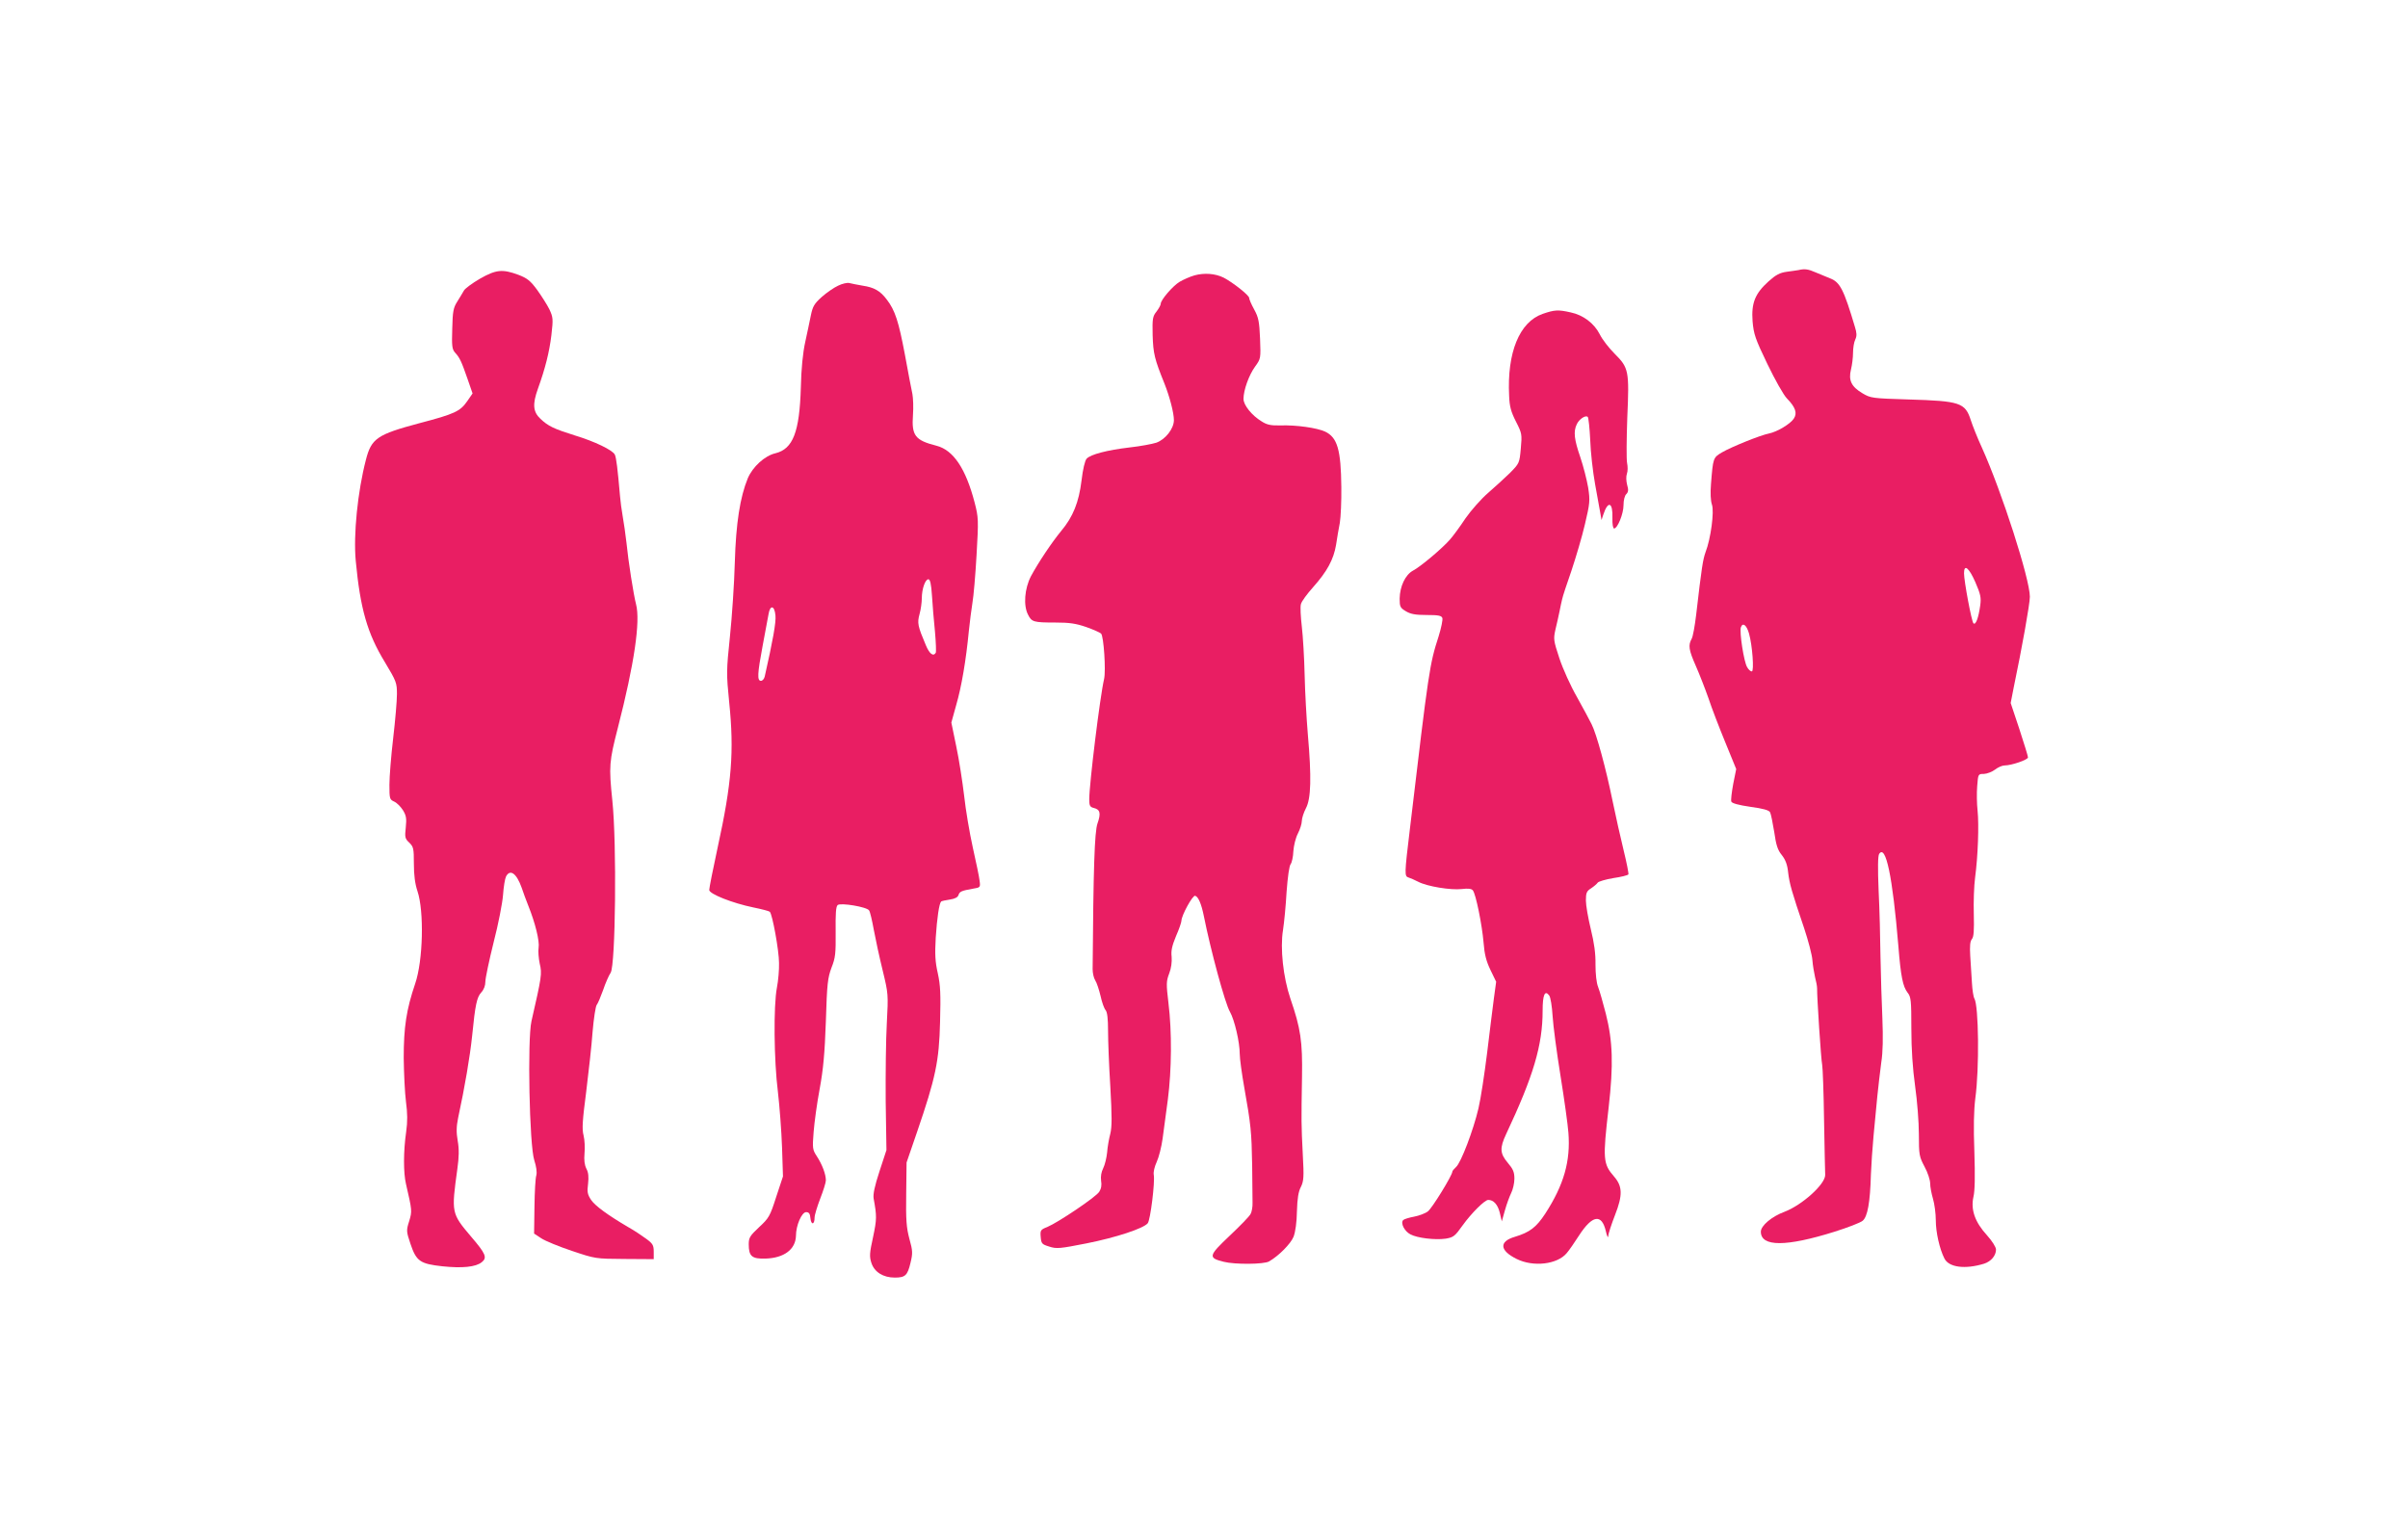
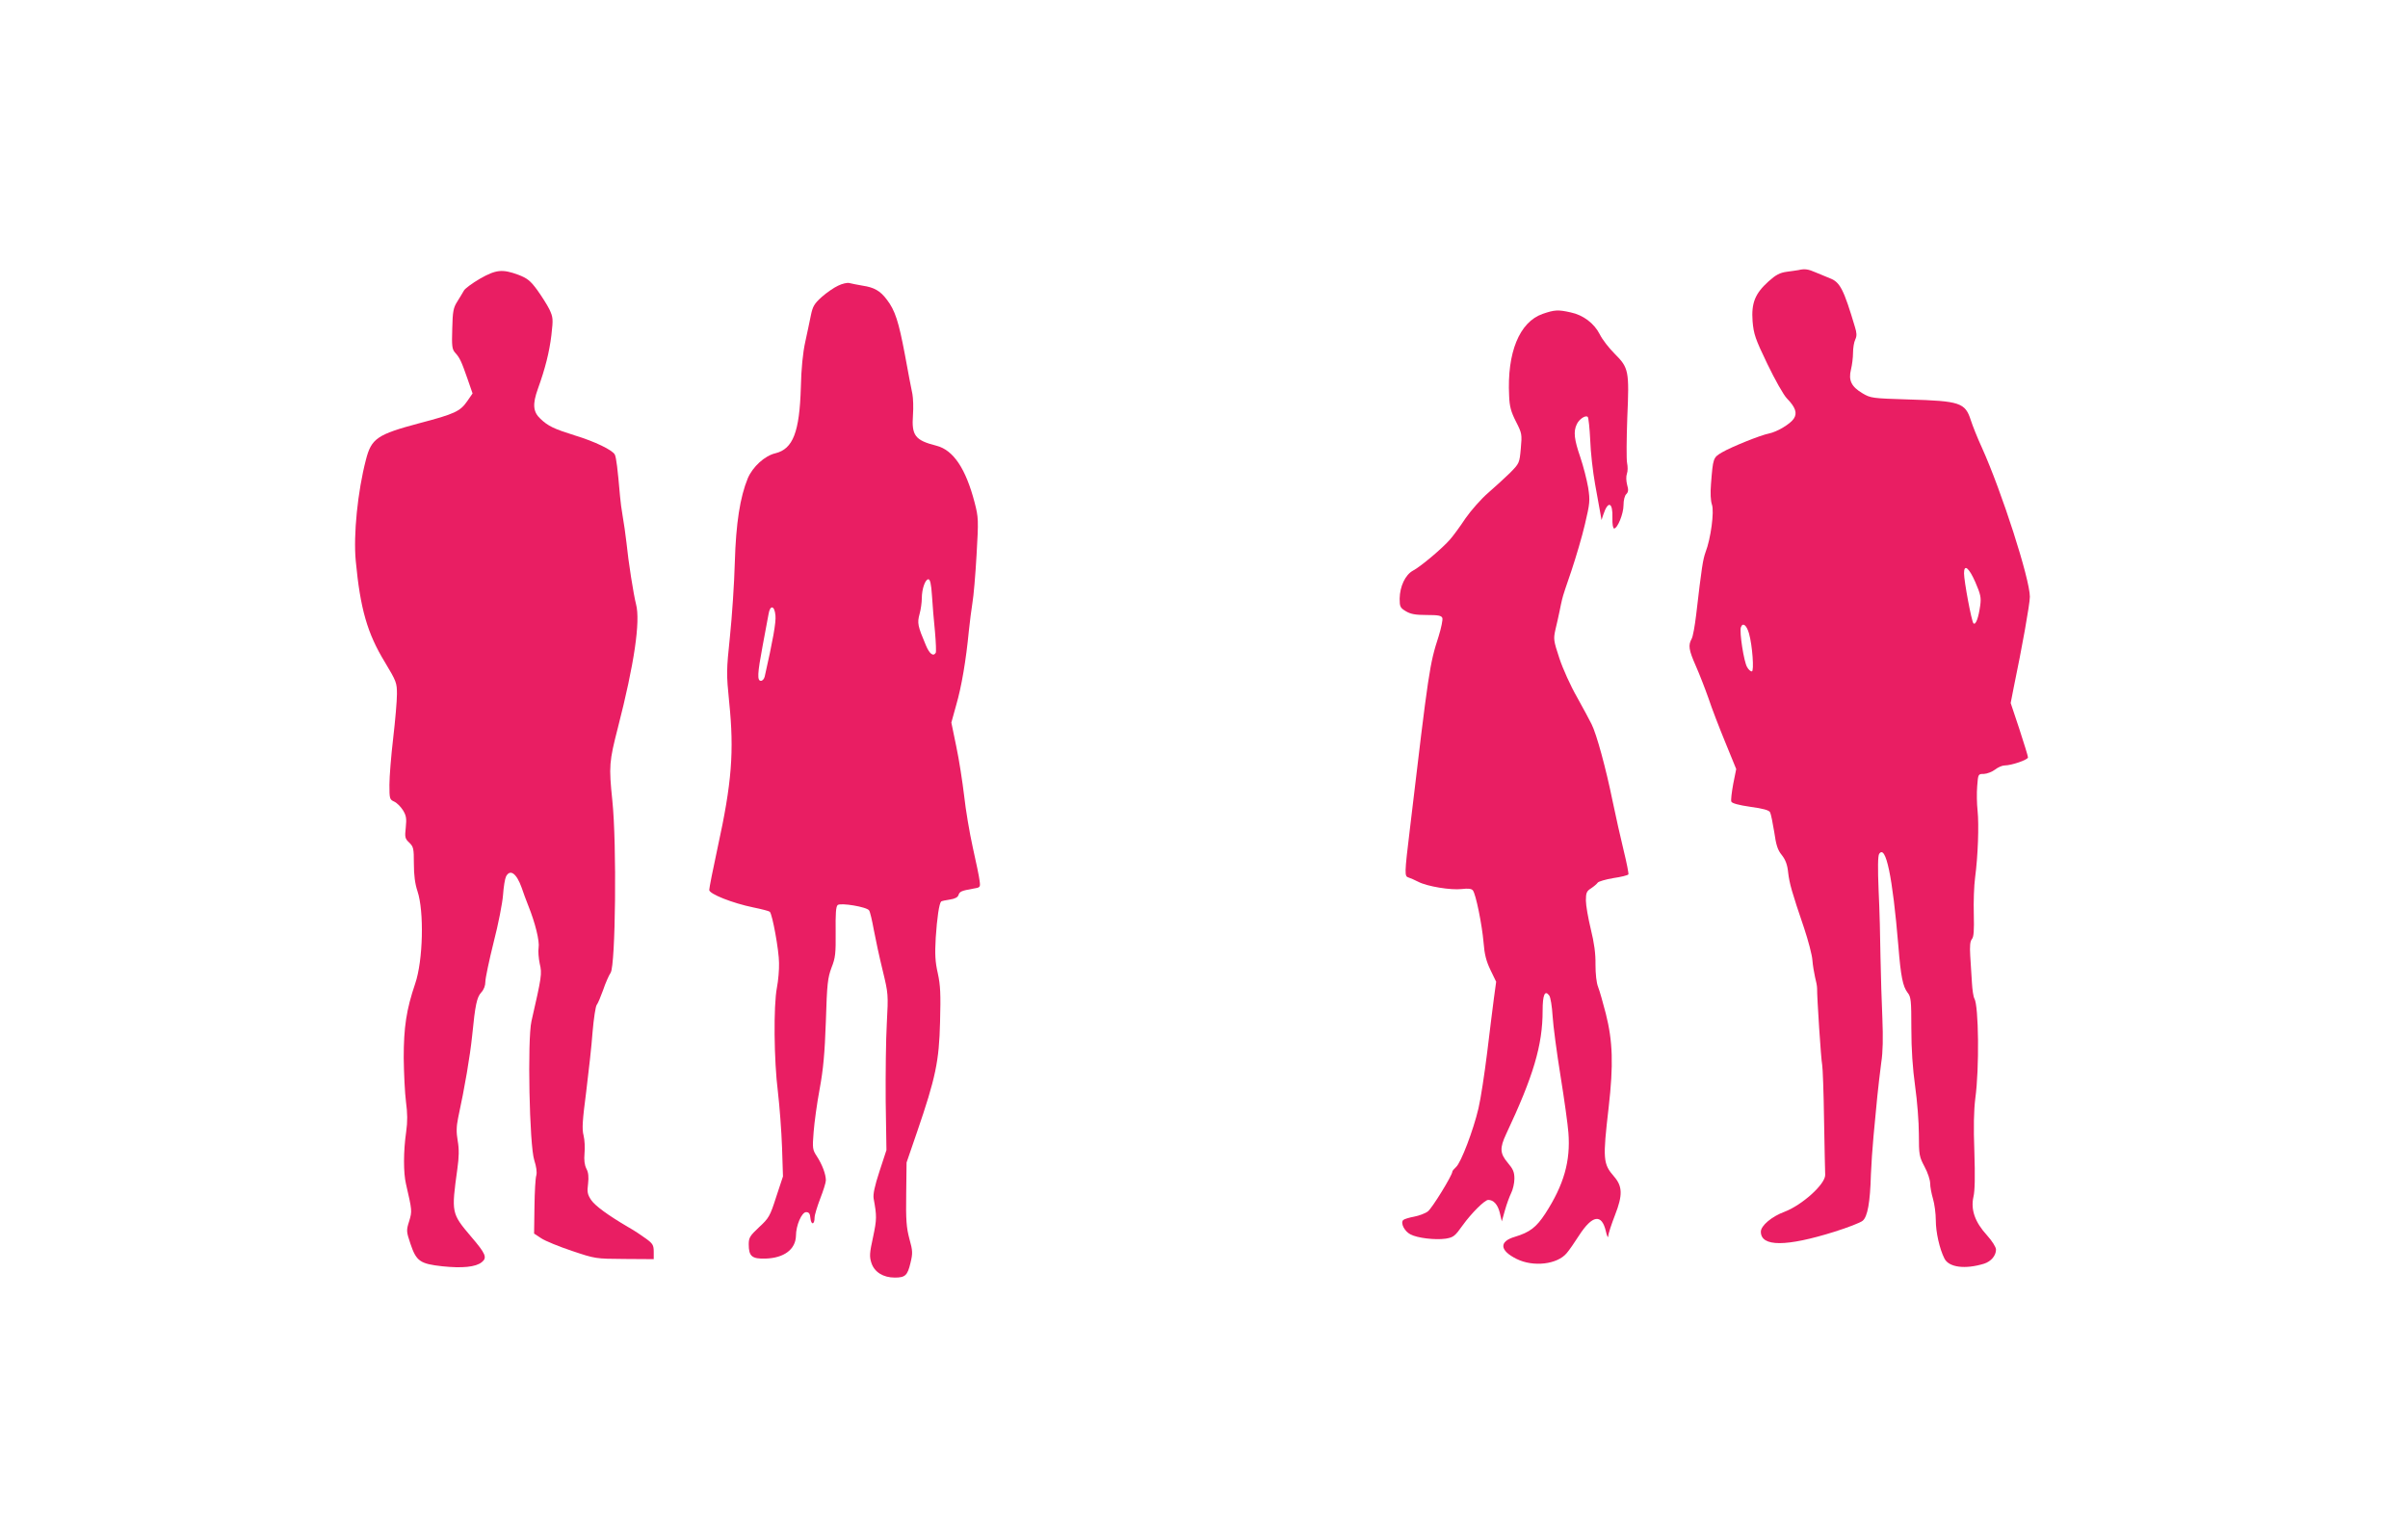
<svg xmlns="http://www.w3.org/2000/svg" version="1.0" width="1280pt" height="815pt" viewBox="0 0 1280 815" preserveAspectRatio="xMidYMid meet">
  <g transform="translate(0,815) scale(0.1,-0.1)" fill="#e91e63" stroke="none">
    <path d="M9560 6714 c-8 -1 -36 -6 -62 -9 -37 -5 -58 -16 -97 -51 -72 -65 -92 -115 -85 -212 6 -69 14 -93 79 -228 40 -83 86 -165 104 -183 45 -46 56 -78 36 -107 -18 -28 -88 -70 -132 -79 -46 -9 -199 -71 -249 -100 -48 -28 -48 -30 -59 -168 -4 -48 -2 -90 5 -110 13 -37 -6 -181 -34 -253 -14 -40 -20 -75 -50 -334 -7 -58 -17 -115 -24 -127 -19 -34 -15 -59 22 -143 19 -43 49 -120 67 -171 17 -52 58 -158 90 -236 l58 -142 -16 -80 c-8 -44 -13 -86 -10 -93 3 -9 39 -19 102 -28 67 -9 99 -18 104 -29 5 -9 14 -56 22 -104 10 -70 18 -96 40 -123 20 -25 30 -52 34 -92 7 -60 19 -103 85 -297 22 -66 42 -142 44 -170 2 -27 9 -68 14 -90 6 -22 11 -49 11 -60 -1 -43 21 -382 27 -407 3 -15 8 -148 10 -295 3 -148 5 -278 6 -290 1 -49 -122 -160 -216 -196 -68 -25 -126 -74 -126 -106 0 -81 134 -81 392 0 70 22 137 48 149 58 26 21 40 97 44 246 2 50 8 142 14 205 6 63 15 158 20 210 5 52 15 133 21 180 9 57 10 133 6 235 -4 82 -8 229 -10 325 -1 96 -5 256 -10 355 -5 120 -4 185 3 195 35 51 71 -118 102 -490 13 -164 24 -215 49 -248 18 -22 20 -41 20 -191 0 -111 7 -212 20 -306 11 -77 20 -192 20 -256 0 -110 2 -119 30 -172 17 -31 30 -71 30 -89 0 -18 7 -55 15 -82 8 -27 15 -78 15 -114 0 -64 20 -153 46 -204 24 -47 110 -58 211 -27 37 12 63 43 63 75 0 13 -21 46 -48 76 -64 70 -87 136 -72 204 8 33 9 111 5 239 -5 134 -3 219 5 285 22 159 18 493 -5 531 -5 8 -11 46 -13 84 -2 39 -6 103 -9 143 -3 52 -1 77 9 89 10 12 12 46 10 132 -2 64 1 152 7 196 15 112 21 278 13 355 -4 36 -5 94 -2 130 5 65 5 65 36 65 17 1 43 11 59 23 15 12 38 22 50 22 37 0 125 30 125 43 0 7 -21 74 -46 151 l-46 138 16 82 c44 211 86 445 86 483 0 94 -149 558 -255 793 -24 52 -50 118 -59 146 -30 93 -57 102 -331 110 -194 6 -201 7 -245 33 -59 35 -75 69 -61 126 6 24 11 64 11 89 0 25 5 57 12 71 9 19 8 35 -2 67 -59 198 -79 238 -132 258 -18 7 -52 21 -75 31 -41 18 -59 21 -93 13z m940 -1659 c28 -65 32 -82 26 -125 -9 -65 -24 -106 -36 -94 -10 10 -50 224 -50 266 0 51 26 30 60 -47z m-1203 -273 c18 -63 28 -202 15 -202 -7 0 -18 10 -25 23 -17 27 -42 188 -33 212 10 27 30 12 43 -33z" />
    <path d="M2551 6668 c-41 -24 -79 -52 -85 -63 -6 -11 -22 -37 -35 -58 -21 -33 -25 -52 -27 -145 -3 -92 -1 -109 15 -127 25 -27 34 -47 66 -139 l27 -78 -29 -42 c-37 -53 -66 -67 -253 -116 -225 -60 -256 -81 -285 -195 -44 -169 -67 -399 -54 -537 24 -254 61 -385 155 -539 61 -102 64 -109 64 -170 0 -35 -9 -140 -20 -234 -11 -93 -20 -205 -20 -248 0 -73 1 -78 25 -89 14 -6 35 -27 47 -46 17 -28 20 -43 15 -91 -6 -53 -4 -60 18 -81 23 -22 25 -31 25 -112 0 -61 6 -107 19 -146 36 -107 30 -369 -12 -492 -47 -138 -61 -232 -61 -395 1 -82 6 -187 12 -233 8 -60 9 -105 1 -160 -15 -105 -15 -217 -1 -277 33 -143 33 -144 17 -198 -16 -50 -15 -55 7 -121 31 -92 51 -106 170 -119 105 -11 177 -4 209 22 30 24 21 45 -57 136 -105 124 -105 126 -73 359 9 64 10 105 2 150 -8 46 -7 76 2 121 36 167 63 325 75 440 16 163 25 203 48 228 14 15 22 36 22 57 0 19 20 113 44 210 25 96 47 210 50 252 3 43 10 86 16 98 22 41 56 16 83 -60 8 -25 24 -67 35 -95 37 -92 61 -189 55 -224 -3 -18 0 -56 6 -85 13 -53 10 -70 -44 -306 -22 -97 -11 -660 15 -739 11 -34 15 -63 11 -80 -5 -14 -9 -90 -10 -168 l-2 -142 38 -25 c21 -14 94 -44 163 -67 125 -42 125 -42 280 -43 l155 -1 0 39 c0 35 -5 44 -41 70 -23 17 -65 45 -94 61 -109 64 -176 113 -198 145 -19 29 -22 42 -16 86 4 36 2 60 -9 80 -10 20 -13 46 -10 81 3 29 1 72 -5 96 -9 34 -6 79 14 232 13 105 29 248 34 319 6 71 16 136 22 143 6 7 21 43 34 79 12 36 30 77 40 92 26 40 33 685 9 915 -19 184 -17 207 30 390 86 335 120 563 96 654 -13 50 -41 227 -51 328 -5 44 -14 107 -20 140 -6 33 -12 80 -14 105 -13 149 -20 207 -28 223 -12 24 -107 70 -213 102 -111 35 -141 49 -182 88 -40 37 -43 78 -14 159 39 108 61 195 72 286 10 87 9 95 -11 138 -12 24 -42 71 -65 103 -36 49 -53 62 -100 80 -84 31 -118 28 -204 -21z" />
-     <path d="M6350 6686 c-25 -7 -60 -23 -79 -34 -37 -22 -101 -97 -101 -117 0 -7 -10 -25 -22 -41 -21 -26 -23 -38 -21 -126 3 -98 10 -127 63 -258 27 -68 50 -155 50 -194 0 -45 -45 -103 -94 -120 -22 -7 -86 -19 -141 -25 -119 -14 -208 -37 -229 -60 -9 -10 -20 -56 -27 -116 -14 -115 -45 -193 -108 -268 -51 -62 -121 -167 -161 -241 -34 -66 -41 -156 -15 -205 19 -38 30 -41 143 -41 77 0 111 -5 166 -24 37 -13 73 -29 79 -35 14 -14 26 -196 16 -241 -22 -94 -79 -560 -79 -640 0 -34 4 -41 24 -46 34 -8 39 -28 20 -82 -16 -44 -22 -242 -26 -775 0 -21 6 -48 14 -60 8 -12 20 -49 28 -82 7 -33 19 -67 27 -76 9 -11 13 -46 13 -110 0 -52 5 -185 12 -296 9 -160 9 -213 0 -251 -7 -26 -15 -71 -17 -100 -3 -29 -12 -66 -21 -84 -10 -20 -14 -43 -11 -66 4 -23 1 -42 -10 -59 -18 -28 -217 -162 -276 -187 -36 -14 -38 -18 -35 -53 3 -35 6 -39 45 -51 39 -13 57 -11 199 17 156 31 302 79 325 107 14 17 39 219 32 257 -3 15 4 44 16 70 11 24 25 79 31 123 6 43 18 138 28 209 20 156 22 359 3 512 -12 102 -12 115 4 157 11 28 15 61 13 88 -4 33 2 59 23 110 16 36 29 74 29 82 0 28 60 138 73 133 17 -5 33 -43 46 -107 36 -181 113 -466 139 -510 24 -42 52 -161 52 -224 0 -24 11 -105 24 -178 35 -196 39 -237 42 -413 1 -88 2 -178 2 -199 1 -22 -4 -49 -10 -60 -5 -12 -56 -64 -112 -117 -113 -107 -115 -117 -31 -138 58 -15 214 -14 241 2 52 30 115 94 130 131 10 26 17 77 18 136 2 68 8 105 21 129 15 31 17 51 10 175 -8 158 -8 172 -4 411 3 187 -7 257 -62 416 -38 113 -55 267 -39 364 6 39 15 130 19 203 6 80 14 139 22 148 6 8 13 39 14 68 2 29 12 71 24 94 12 23 21 53 21 67 0 14 10 45 22 68 27 51 30 164 10 392 -7 83 -15 224 -17 315 -2 91 -9 207 -15 258 -6 52 -9 105 -5 119 3 15 33 55 65 91 74 83 109 147 122 225 5 34 14 87 20 117 5 30 9 116 8 190 -2 199 -21 264 -86 295 -43 20 -153 36 -239 33 -49 -1 -70 3 -98 21 -53 32 -97 87 -97 120 0 46 28 125 61 171 31 43 31 43 27 149 -4 91 -8 113 -31 155 -15 27 -27 55 -27 62 0 14 -86 82 -136 108 -45 22 -102 26 -154 12z" />
    <path d="M4455 6631 c-22 -10 -61 -37 -87 -60 -40 -36 -48 -50 -58 -99 -6 -31 -20 -95 -30 -142 -12 -54 -21 -141 -23 -240 -7 -238 -42 -327 -135 -350 -57 -13 -121 -72 -147 -133 -41 -100 -63 -238 -69 -447 -3 -113 -15 -290 -26 -395 -19 -182 -19 -197 -4 -348 27 -262 14 -430 -61 -772 -25 -115 -45 -217 -45 -227 0 -21 123 -70 235 -93 44 -9 83 -19 87 -23 14 -14 49 -207 49 -272 1 -36 -4 -94 -11 -130 -19 -97 -16 -390 5 -555 9 -77 19 -210 22 -295 l5 -155 -36 -109 c-33 -103 -39 -113 -91 -161 -49 -46 -55 -56 -55 -91 0 -64 17 -78 89 -76 99 3 160 49 162 121 0 56 31 126 54 126 15 0 21 -8 23 -33 4 -37 22 -34 22 4 0 14 14 59 30 101 16 41 30 85 30 97 0 33 -20 85 -48 128 -23 35 -24 42 -17 130 4 51 18 154 32 228 19 103 27 188 33 360 6 201 10 231 30 285 21 53 23 75 22 191 -1 95 1 134 11 142 16 13 156 -10 167 -29 5 -7 16 -54 25 -104 9 -49 30 -146 47 -215 30 -124 30 -127 22 -280 -5 -85 -7 -272 -6 -415 l4 -260 -37 -113 c-26 -79 -35 -123 -31 -145 17 -93 17 -109 -3 -204 -19 -86 -20 -104 -9 -138 16 -49 63 -78 124 -78 56 0 68 11 84 79 12 50 12 63 -6 127 -16 60 -19 101 -17 239 l2 167 56 163 c98 286 117 375 122 584 4 148 2 195 -12 259 -14 61 -16 101 -11 189 7 106 18 182 29 193 3 2 24 7 46 10 27 4 42 12 46 24 6 19 16 23 78 34 38 6 39 7 34 43 -2 20 -19 100 -36 176 -17 77 -38 200 -46 275 -9 75 -27 193 -42 263 l-26 126 26 94 c28 96 52 237 67 393 5 50 14 117 19 149 6 33 16 148 22 255 11 188 10 200 -10 278 -47 181 -113 280 -203 303 -114 29 -133 54 -125 164 3 39 1 89 -3 111 -5 22 -23 117 -40 210 -33 175 -52 235 -96 292 -35 47 -68 65 -128 74 -28 5 -60 11 -71 14 -11 3 -38 -3 -60 -14z m499 -1648 c3 -49 10 -135 16 -192 5 -57 7 -107 4 -112 -13 -21 -33 -6 -52 39 -44 104 -47 119 -34 167 7 25 12 63 12 84 0 49 18 101 35 101 9 0 15 -25 19 -87z m-832 -105 c4 -36 -14 -135 -57 -325 -3 -13 -12 -23 -20 -23 -21 0 -19 38 9 187 13 71 27 145 31 166 8 52 32 49 37 -5z" />
    <path d="M8200 6481 c-123 -43 -190 -205 -178 -437 2 -55 10 -84 36 -135 32 -63 33 -68 26 -144 -7 -78 -8 -79 -58 -130 -28 -27 -80 -75 -116 -106 -36 -31 -90 -92 -120 -135 -29 -44 -66 -94 -81 -111 -40 -47 -159 -147 -198 -167 -41 -22 -70 -84 -71 -149 0 -43 3 -49 33 -67 25 -15 50 -20 110 -20 63 0 79 -3 84 -16 3 -9 -6 -53 -20 -98 -48 -149 -52 -175 -152 -1019 -30 -249 -30 -256 -7 -263 9 -3 33 -13 52 -23 46 -24 172 -45 231 -38 32 4 51 2 58 -7 16 -19 49 -183 57 -277 5 -64 14 -99 37 -147 l30 -62 -12 -88 c-6 -48 -23 -179 -36 -290 -14 -112 -34 -245 -46 -295 -27 -116 -93 -289 -119 -312 -11 -10 -20 -21 -20 -25 0 -19 -108 -195 -130 -211 -14 -11 -47 -23 -73 -28 -27 -5 -53 -13 -58 -18 -16 -16 7 -60 38 -76 37 -20 132 -31 188 -23 41 7 49 13 90 71 47 65 117 135 136 135 28 0 50 -24 61 -67 l11 -47 17 60 c9 32 24 73 33 91 9 18 17 52 17 76 0 35 -7 51 -35 84 -42 50 -44 78 -9 153 145 308 194 473 194 656 0 85 12 112 35 81 7 -9 15 -58 18 -109 3 -51 22 -194 42 -318 20 -124 39 -260 42 -302 12 -152 -24 -278 -123 -431 -48 -73 -82 -99 -161 -123 -86 -25 -82 -73 9 -118 89 -44 216 -29 266 31 13 15 42 57 65 93 71 110 121 118 143 24 6 -27 12 -39 13 -26 0 12 17 63 36 112 41 105 40 152 -5 204 -59 68 -61 91 -29 368 26 228 22 351 -15 498 -15 58 -33 122 -41 142 -9 22 -14 70 -14 120 1 58 -7 115 -25 188 -14 58 -26 126 -26 152 0 41 4 50 28 65 15 10 30 23 35 30 4 6 41 17 82 24 42 6 78 15 81 20 2 4 -9 61 -25 126 -16 65 -43 186 -60 268 -34 167 -84 352 -111 405 -9 19 -44 83 -77 143 -34 59 -76 152 -94 207 -31 94 -32 102 -21 152 7 29 17 73 22 98 5 25 11 54 14 65 2 11 24 79 49 150 24 72 57 183 72 248 26 111 28 124 17 195 -7 41 -26 115 -42 162 -32 93 -37 135 -19 173 12 28 48 52 59 40 4 -4 10 -60 13 -123 2 -63 14 -169 26 -235 12 -66 25 -136 28 -155 l6 -35 10 30 c25 75 51 65 48 -20 -1 -31 3 -55 9 -55 18 0 50 78 50 124 0 26 6 51 15 59 11 11 12 23 4 50 -5 20 -6 44 -1 58 5 13 5 38 1 57 -4 19 -3 127 1 241 11 250 8 265 -67 340 -30 30 -66 76 -79 103 -30 59 -88 103 -155 117 -67 15 -85 14 -149 -8z" />
  </g>
</svg>